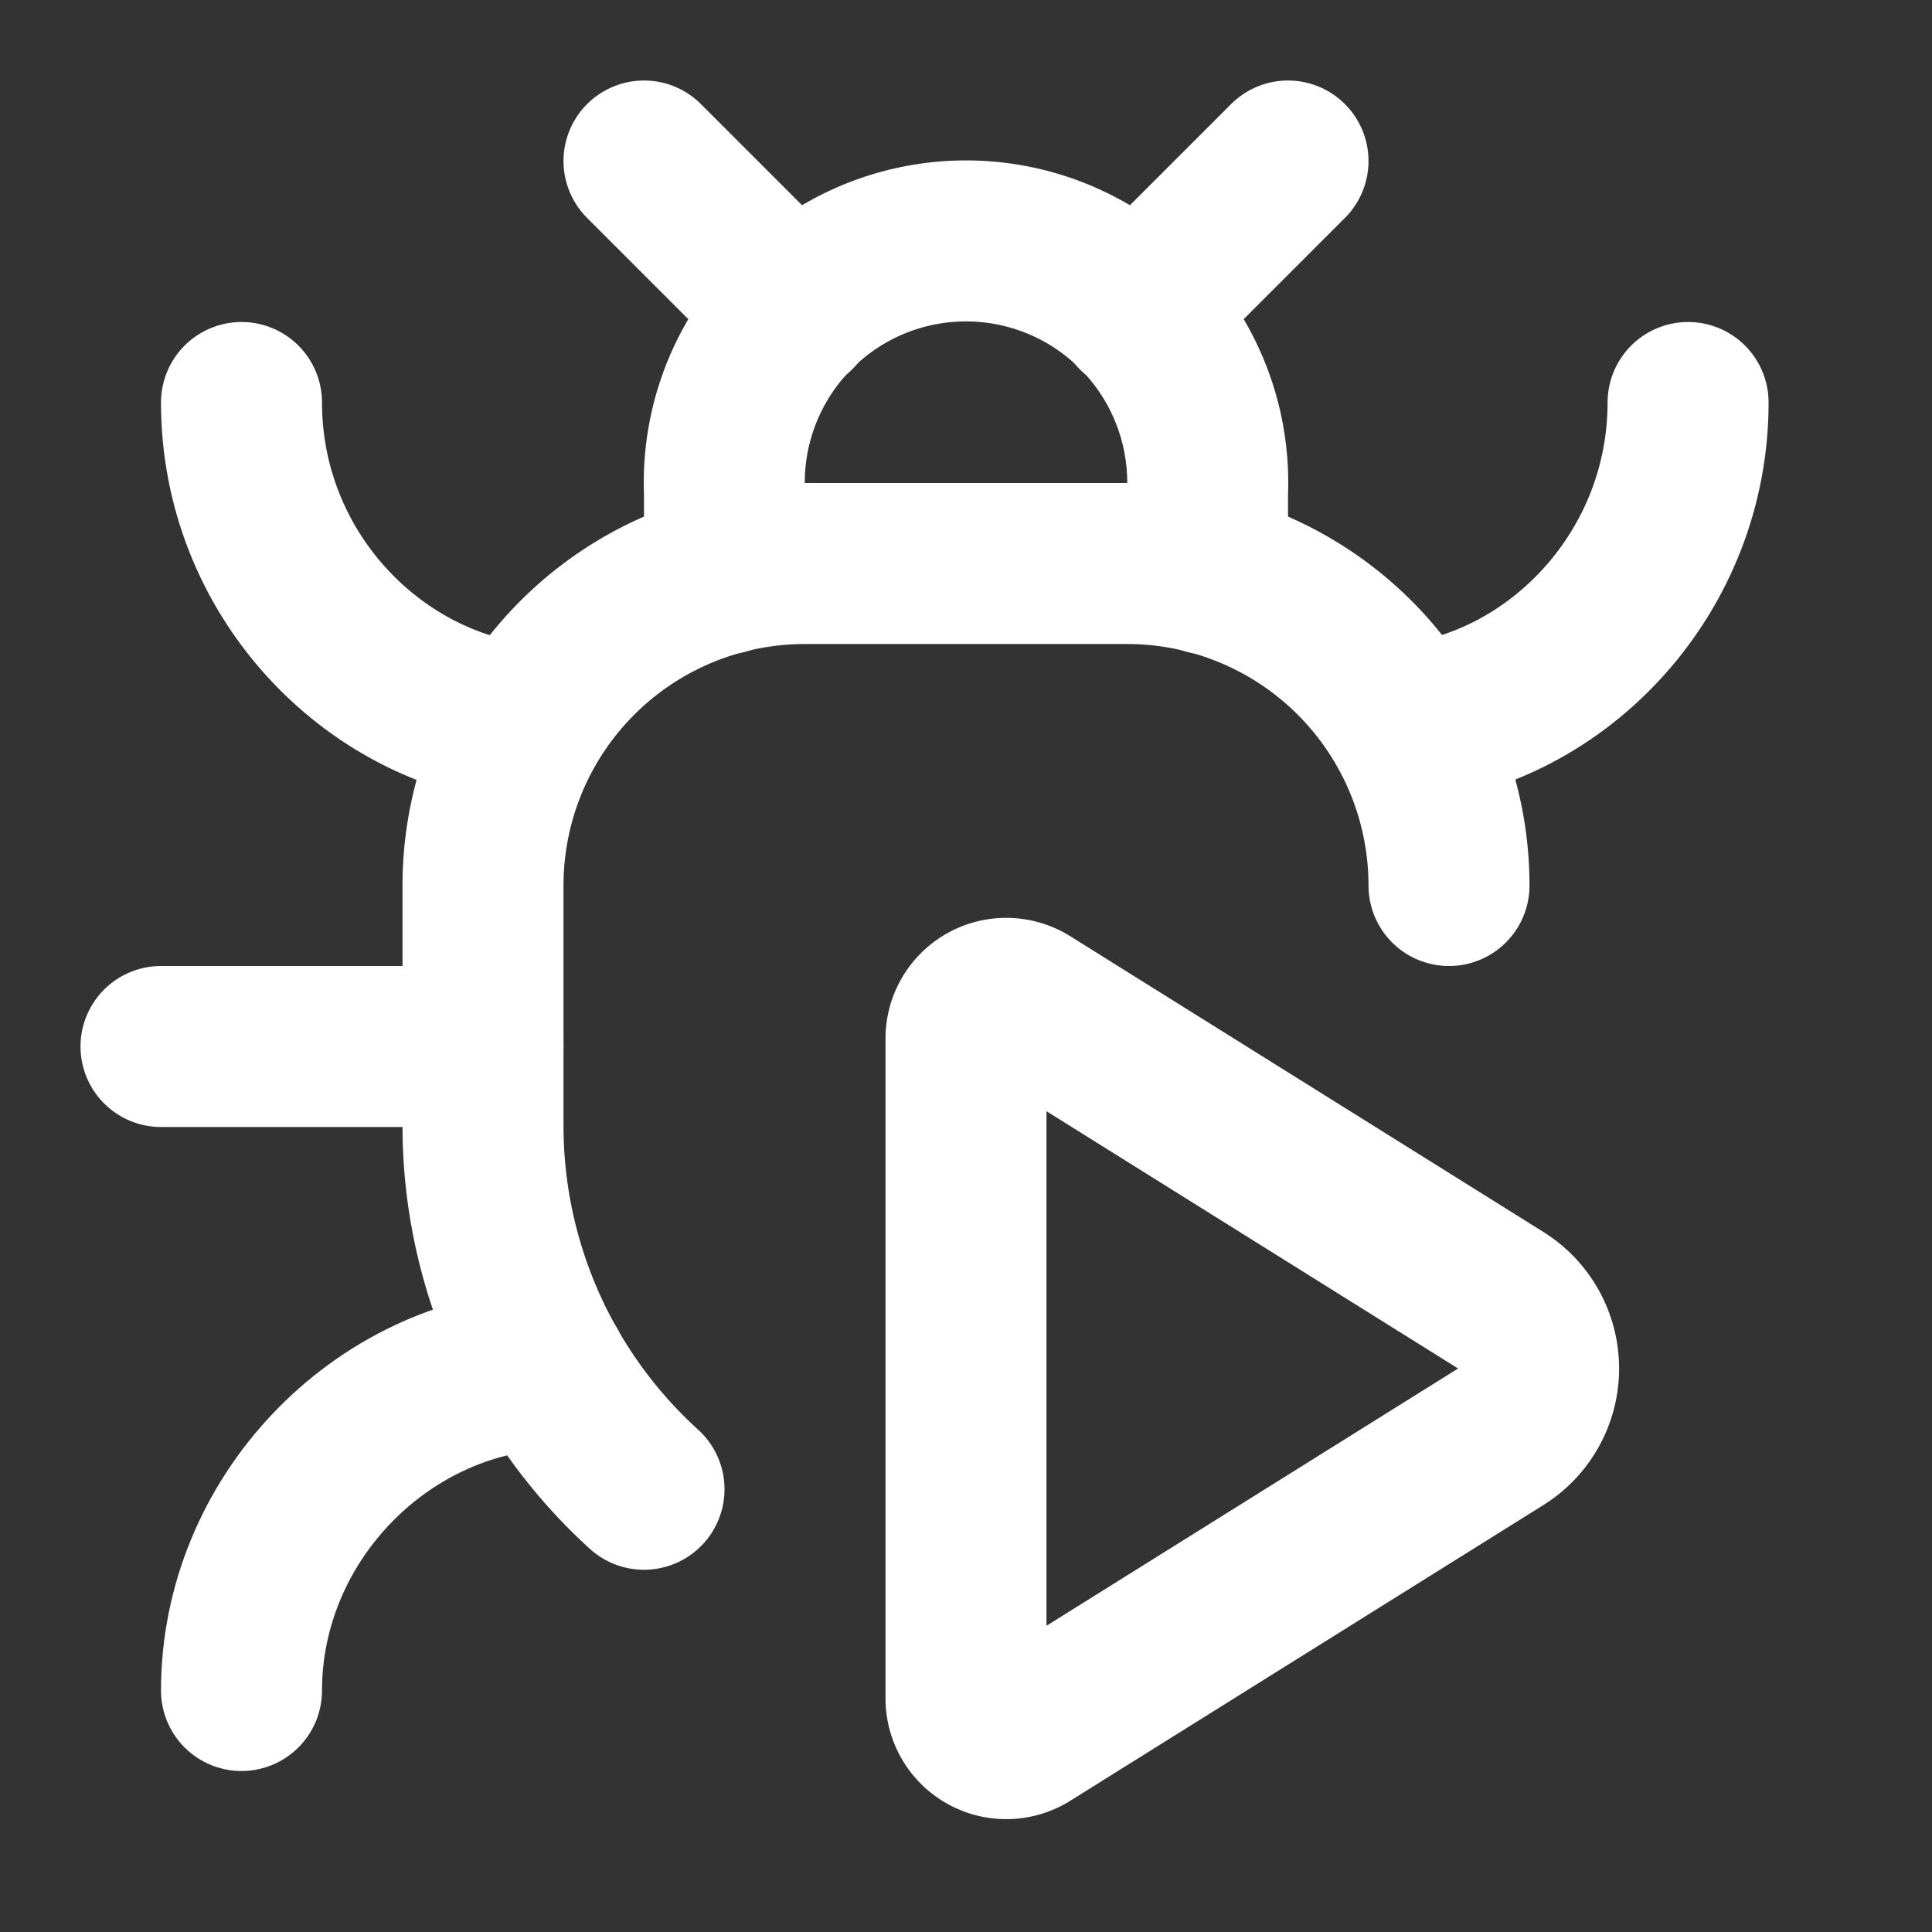
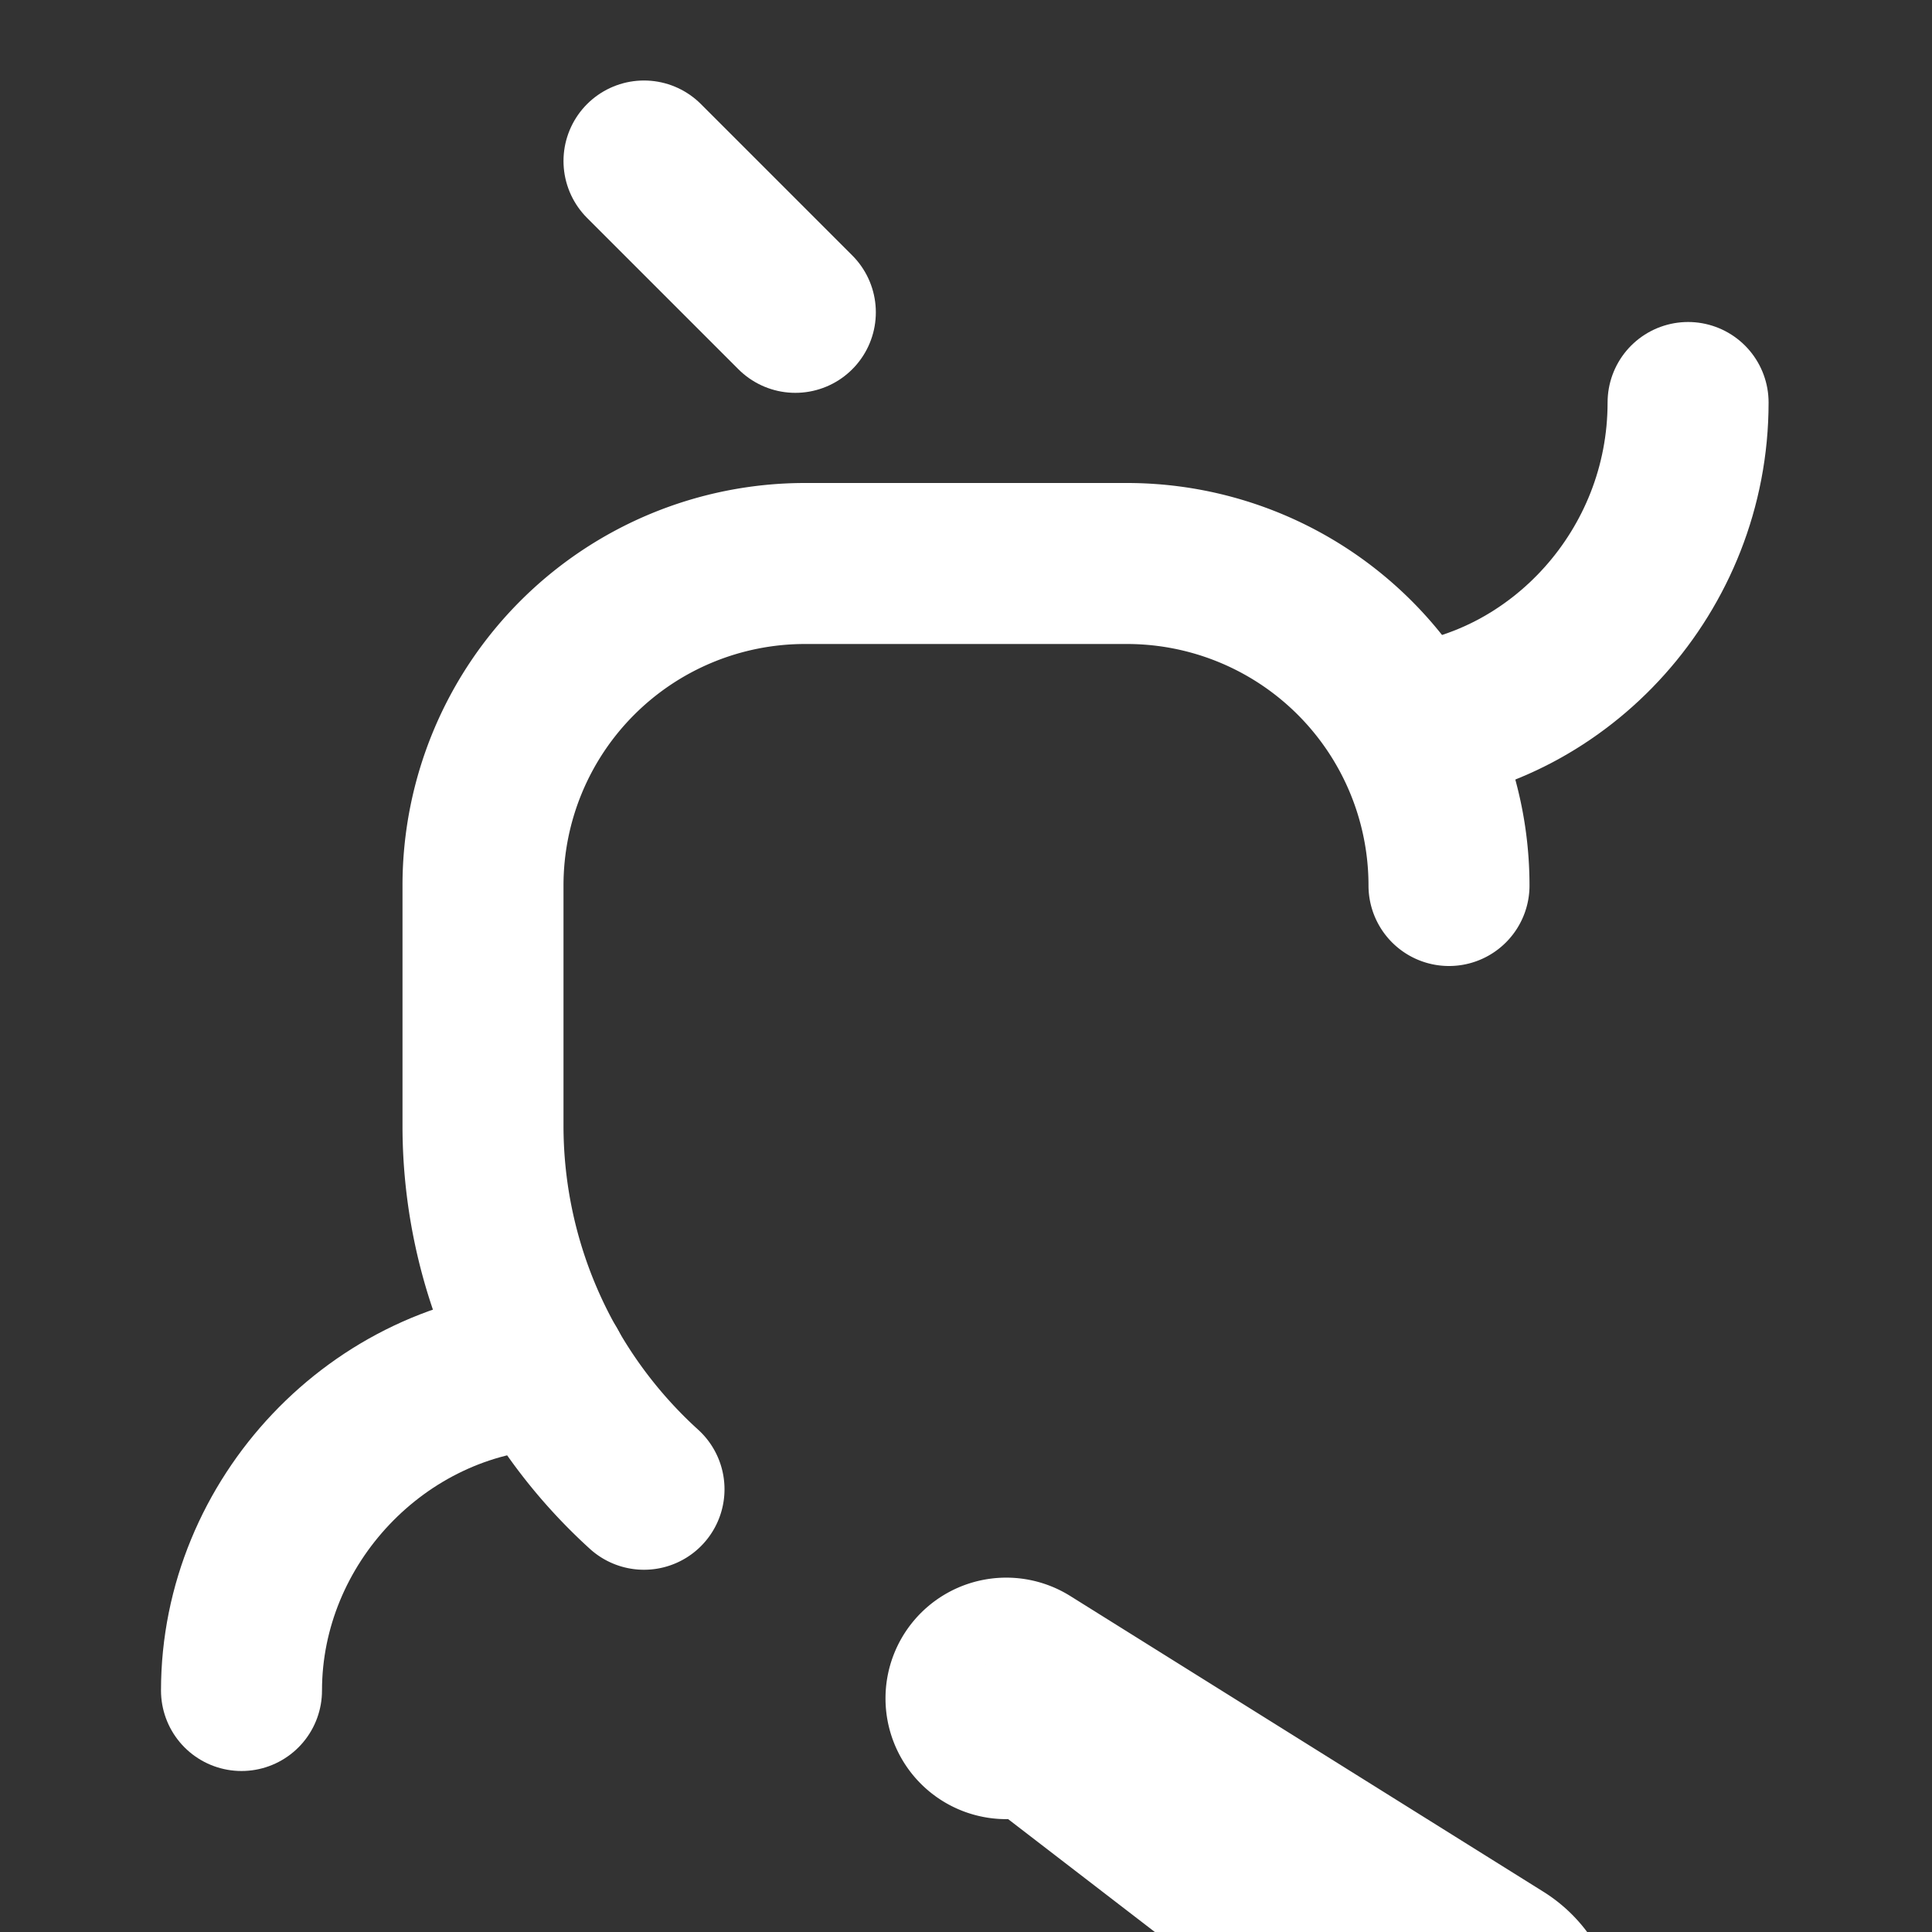
<svg xmlns="http://www.w3.org/2000/svg" width="24" height="24" viewBox="0 0 24 24" fill="none" stroke="white" stroke-width="2" stroke-linecap="round" stroke-linejoin="round" class="lucide lucide-bug-play">
  <rect x="0" y="0" width="24" height="24" fill="#333333" stroke="none" />
-   <path d="M12.765 21.522a.5.5 0 0 1-.765-.424v-8.196a.5.5 0 0 1 .765-.424l5.878 3.674a1 1 0 0 1 0 1.696z" />
-   <path d="M14.12 3.88 16 2" />
+   <path d="M12.765 21.522a.5.5 0 0 1-.765-.424a.5.5 0 0 1 .765-.424l5.878 3.674a1 1 0 0 1 0 1.696z" />
  <path d="M18 11a4 4 0 0 0-4-4h-4a4 4 0 0 0-4 4v3a6.1 6.1 0 0 0 2 4.5" />
  <path d="M20.97 5c0 2.1-1.6 3.8-3.5 4" />
  <path d="M3 21c0-2.1 1.7-3.9 3.8-4" />
-   <path d="M6 13H2" />
-   <path d="M6.53 9C4.6 8.8 3 7.1 3 5" />
  <path d="m8 2 1.88 1.88" />
-   <path d="M9 7.13v-1a3.003 3.003 0 1 1 6 0v1" />
</svg>